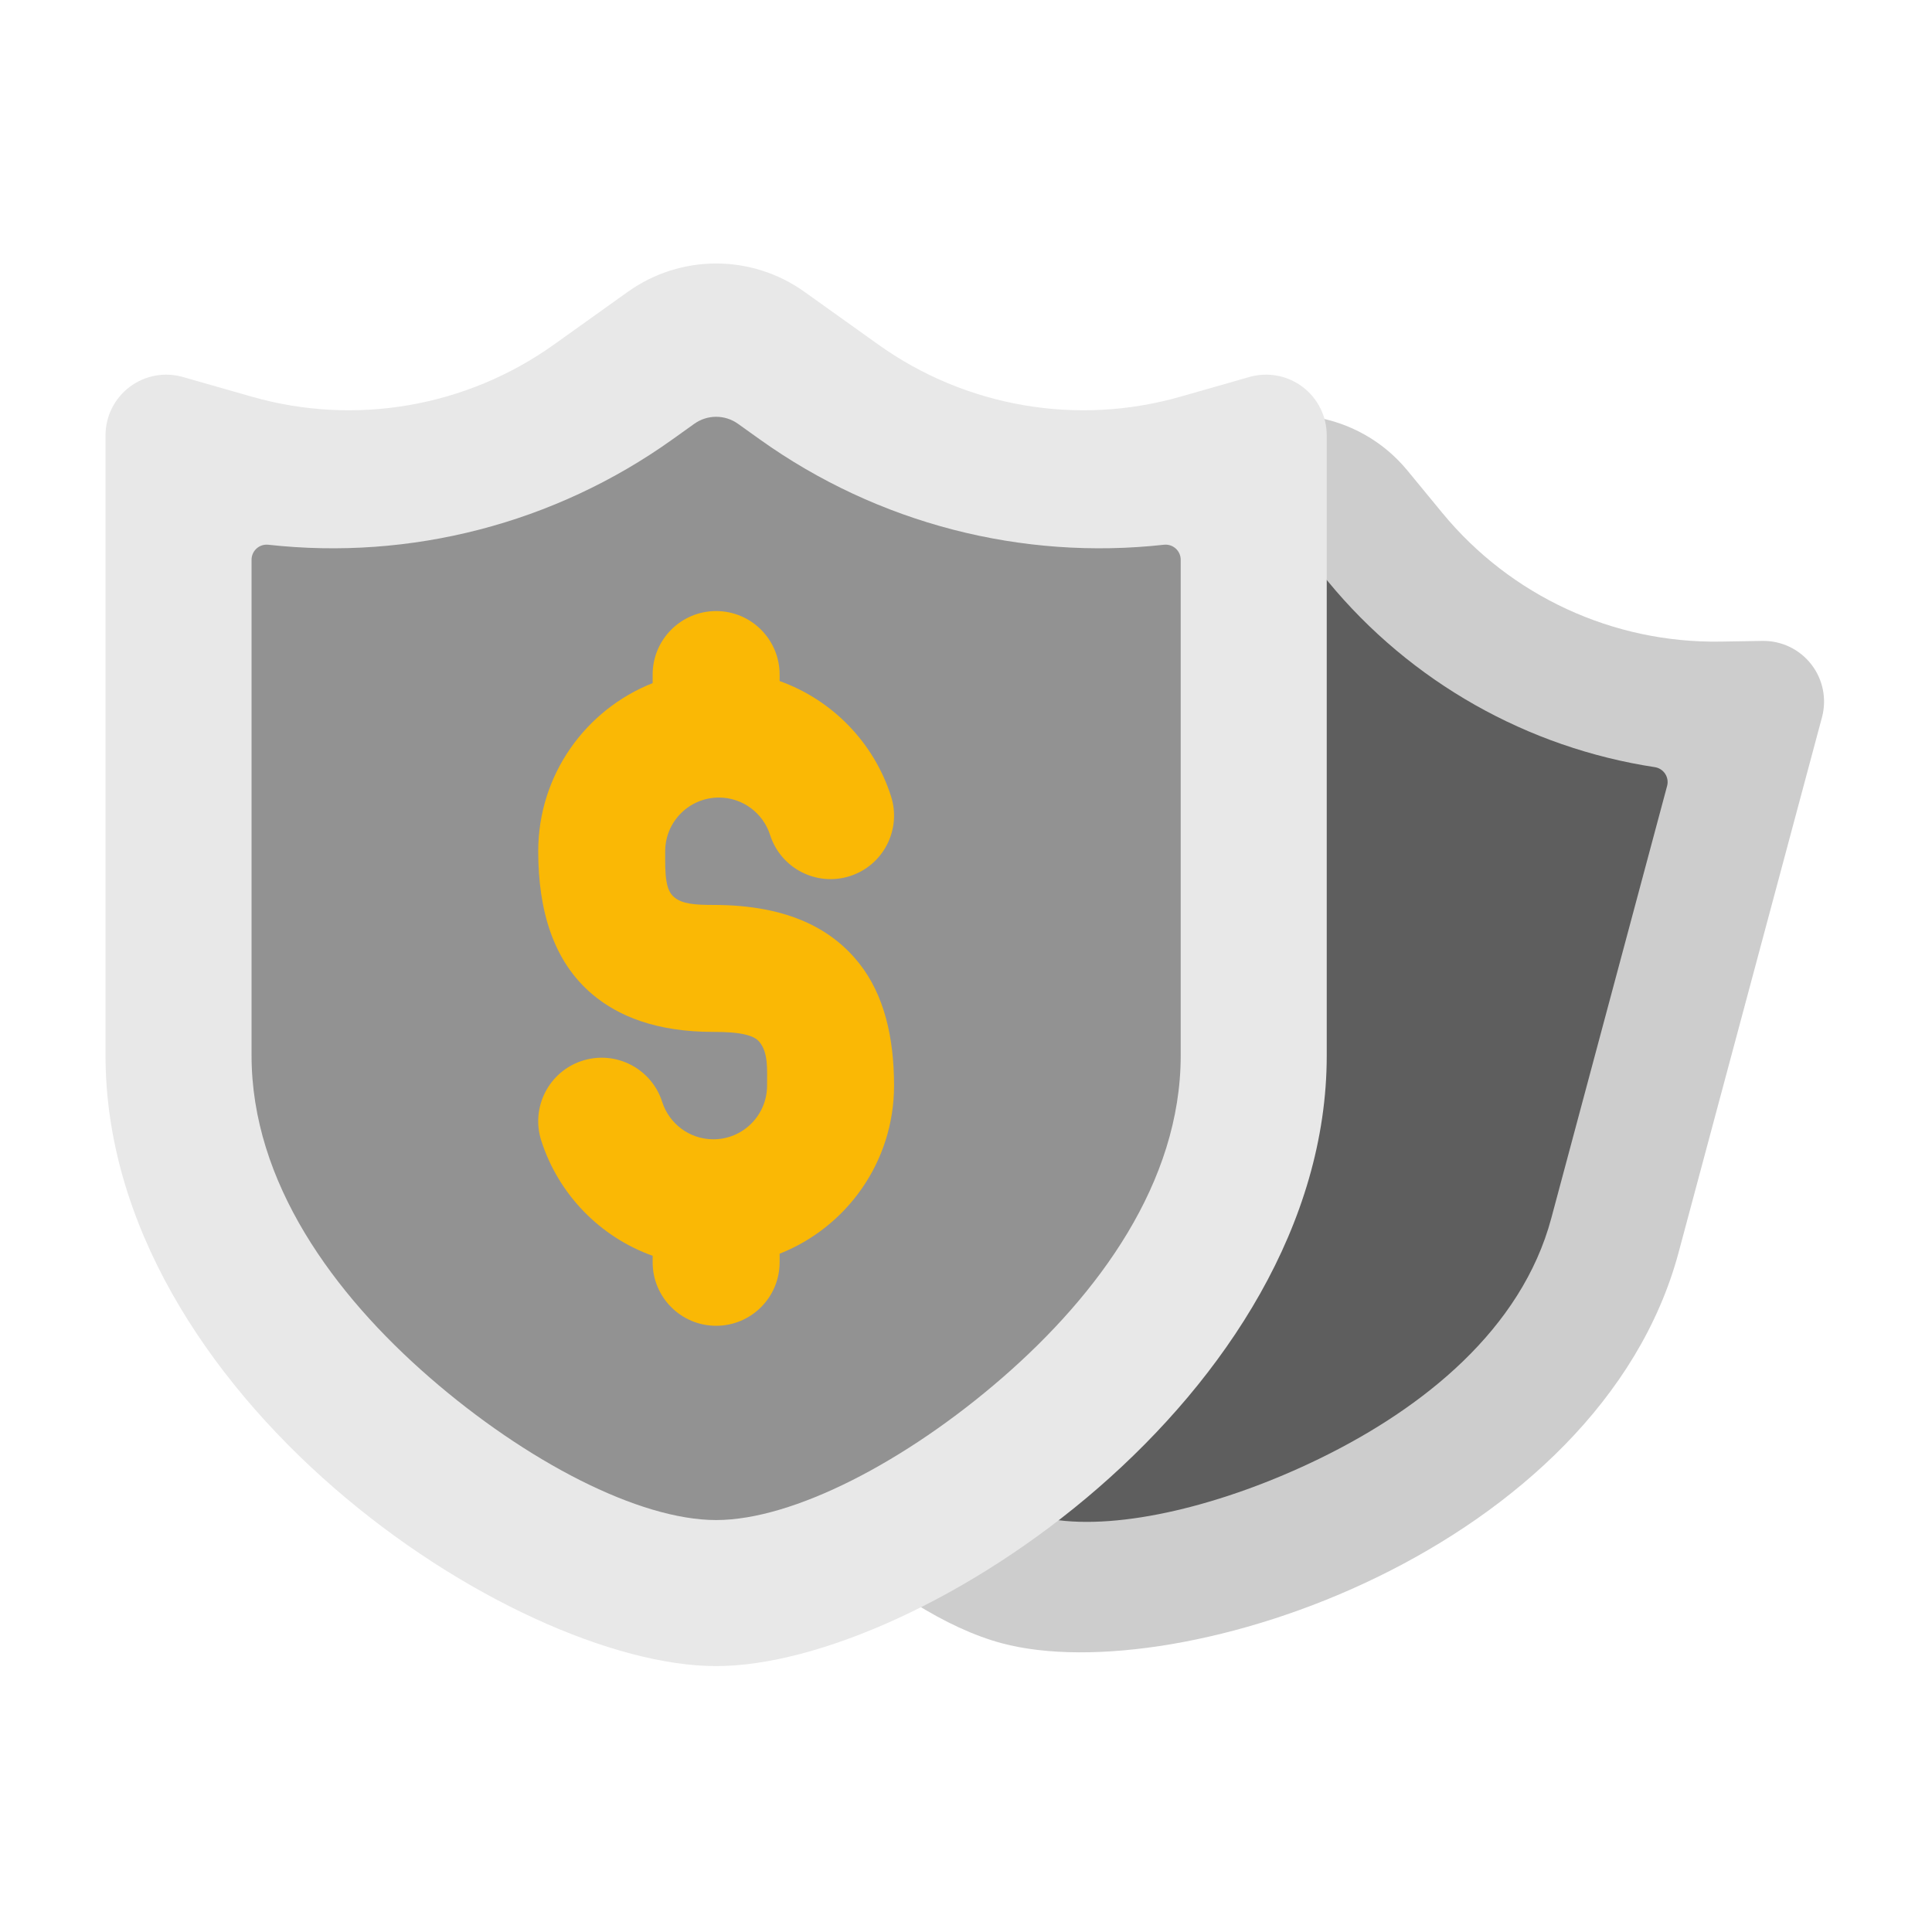
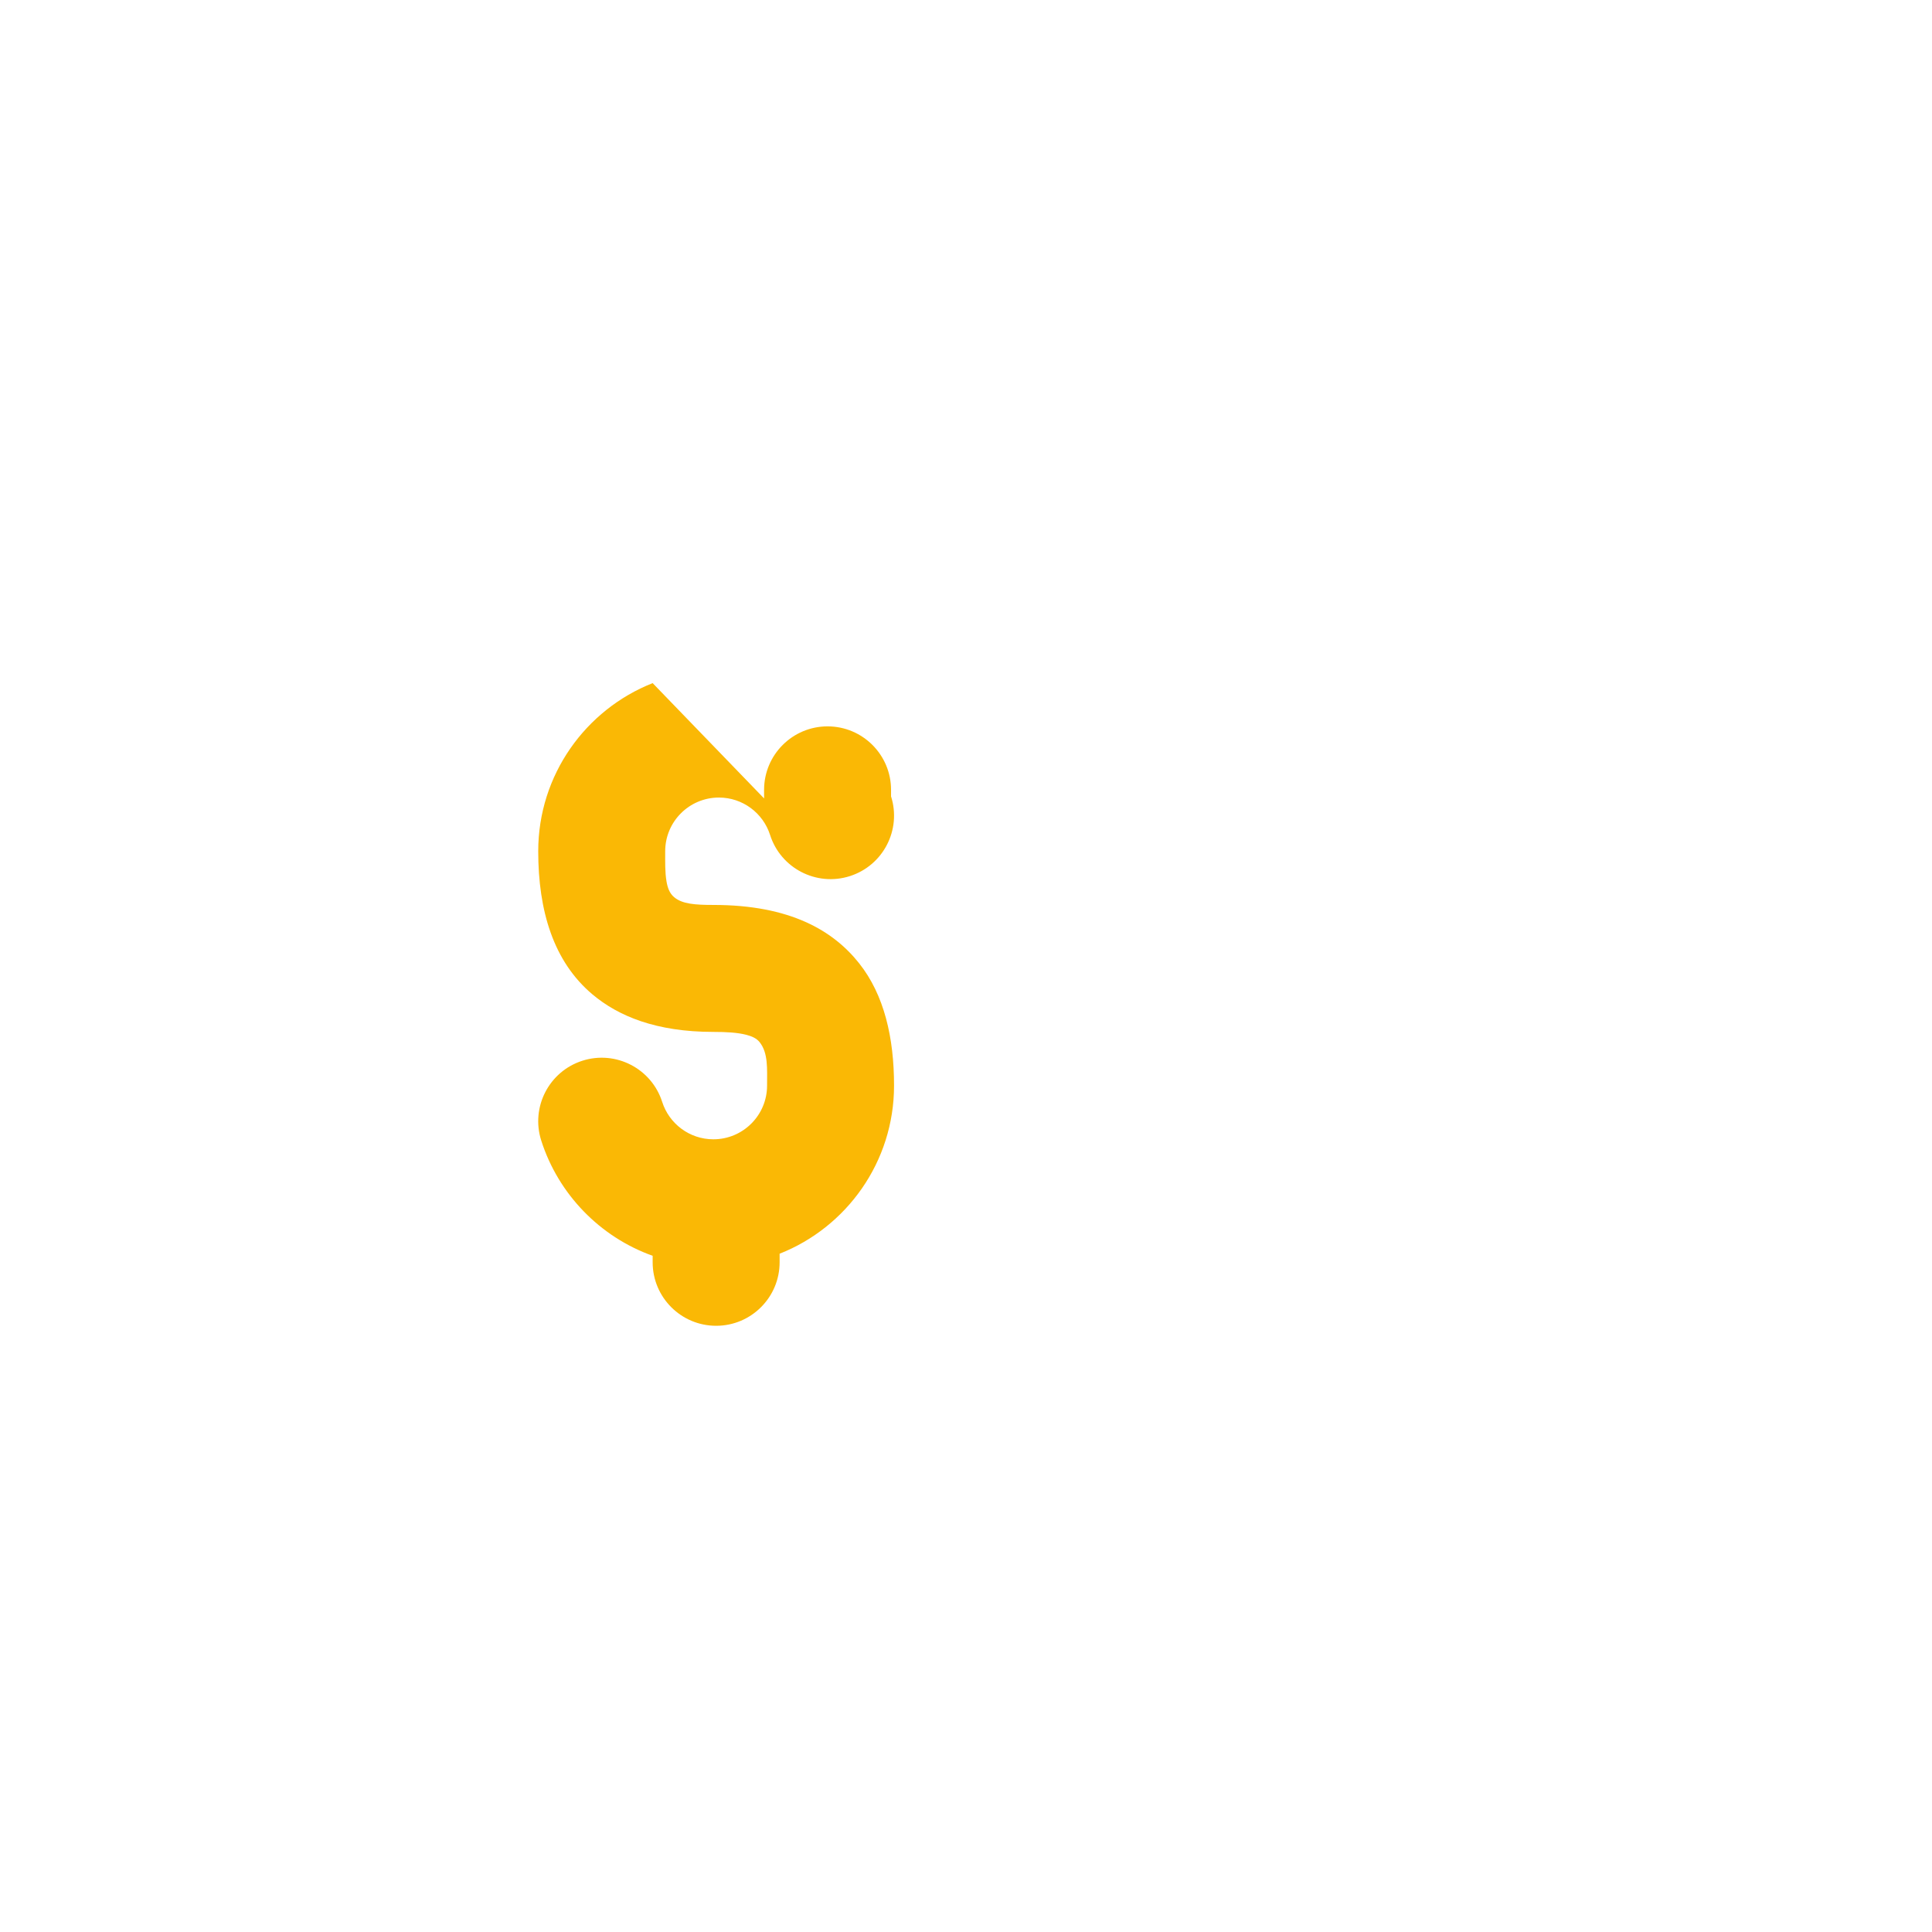
<svg xmlns="http://www.w3.org/2000/svg" fill-rule="evenodd" stroke-linejoin="round" stroke-miterlimit="2" clip-rule="evenodd" viewBox="0 0 267 267" id="Shield">
-   <path fill="#cdcdcd" d="M181.578,57.622c-0.631,-0.1 -1.274,0.095 -1.742,0.53c-0.469,0.434 -0.713,1.059 -0.661,1.696c0.008,0.105 0.012,0.21 0.012,0.316c0,0.001 0,85.702 0,85.702c0,31.636 -27.403,58.92 -52.749,72.022c-0.664,0.343 -1.094,1.016 -1.125,1.763c-0.031,0.747 0.34,1.454 0.973,1.852c4.254,2.673 8.384,4.579 12.147,5.588c12.3,3.296 32.987,0.088 51.942,-9.151c18.968,-9.246 36.147,-24.481 41.608,-44.861c0,0 14.273,-53.267 19.814,-73.948c0.682,-2.542 0.13,-5.257 -1.489,-7.331c-1.62,-2.075 -4.119,-3.27 -6.751,-3.226c-1.768,0.029 -3.72,0.061 -5.755,0.095c-14.858,0.245 -29.018,-6.297 -38.463,-17.769c-1.664,-2.022 -3.309,-4.021 -4.847,-5.889c-3.337,-4.053 -7.966,-6.603 -12.914,-7.389Z" class="coloraac0f0 svgShape" />
-   <path fill="#5e5e5e" d="M182.897,79.594c-1.343,-1.631 -3.71,1.816 -3.71,1.302l0,64.97c0,24.113 -15.971,45.694 -34.743,60.405c-0.652,0.511 -0.939,1.359 -0.732,2.161c0.207,0.802 0.869,1.405 1.687,1.536c9.421,1.514 23.689,-1.921 36.993,-8.406c14.292,-6.967 27.877,-17.842 31.992,-33.198c-0,-0 16.008,-59.745 16.008,-59.745c0.154,-0.572 0.056,-1.183 -0.268,-1.679c-0.324,-0.496 -0.844,-0.83 -1.43,-0.92c-17.564,-2.677 -33.698,-11.729 -45.167,-25.661c0,0 -0.536,-0.65 -0.63,-0.765Z" class="color5b619b svgShape" />
-   <path fill="#e8e8e8" d="M183.354,60.165c-0,-2.632 -1.236,-5.112 -3.337,-6.697c-2.101,-1.584 -4.824,-2.091 -7.355,-1.368c-2.805,0.801 -6.114,1.747 -9.535,2.724c-14.289,4.083 -29.659,1.429 -41.752,-7.209c-3.515,-2.51 -7.054,-5.038 -10.207,-7.29c-7.298,-5.213 -17.101,-5.213 -24.399,-0c-3.153,2.252 -6.692,4.78 -10.207,7.29c-12.093,8.638 -27.463,11.292 -41.752,7.209c-3.421,-0.977 -6.73,-1.923 -9.535,-2.724c-2.531,-0.723 -5.254,-0.216 -7.355,1.368c-2.101,1.585 -3.337,4.065 -3.337,6.697l0,85.701c0,23.307 13.985,44.47 31.58,59.758c17.586,15.279 38.737,24.628 52.806,24.628c14.068,-0 35.22,-9.349 52.805,-24.628c17.595,-15.288 31.58,-36.451 31.58,-59.758l-0,-85.701Z" class="colord5e1fb svgShape" />
-   <path fill="#929292" d="M163.172,77.353c-0,-0.592 -0.253,-1.157 -0.694,-1.552c-0.442,-0.395 -1.031,-0.584 -1.62,-0.519c-19.614,2.178 -39.527,-2.897 -55.838,-14.547l-3.036,-2.169c-1.804,-1.288 -4.227,-1.288 -6.031,0l-3.036,2.169c-16.31,11.65 -36.223,16.725 -55.838,14.547c-0.589,-0.065 -1.178,0.124 -1.62,0.519c-0.441,0.395 -0.694,0.96 -0.694,1.552l0,68.513c0,17.547 11.389,33.014 24.635,44.523c13.338,11.588 28.898,19.68 39.569,19.68c10.67,0 26.23,-8.092 39.568,-19.68c13.246,-11.509 24.635,-26.976 24.635,-44.523c-0,0 -0,-68.513 -0,-68.513Z" class="color7379b1 svgShape" />
-   <path fill="#fab805" d="M90.196,94.407c-9.258,3.655 -15.814,12.684 -15.814,23.233c-0,8.234 2.112,15.258 7.495,19.784c3.557,2.99 8.775,5.184 16.71,5.184c1.83,0 3.326,0.091 4.517,0.393c0.817,0.207 1.456,0.496 1.88,1.03c1.197,1.509 1.024,3.697 1.024,5.998c0,4.096 -3.325,7.421 -7.421,7.421c-3.31,0 -6.118,-2.171 -7.073,-5.167c-1.472,-4.613 -6.412,-7.164 -11.025,-5.693c-4.613,1.472 -7.164,6.412 -5.693,11.025c2.364,7.412 8.1,13.326 15.4,15.934c-0.001,-0 -0.001,0.899 -0.001,0.899c-0,4.843 3.931,8.774 8.774,8.774c4.842,-0 8.773,-3.931 8.773,-8.774l0,-1.186c9.257,-3.654 15.814,-12.684 15.814,-23.233c-0,-6.646 -1.365,-12.539 -4.821,-16.899c-3.579,-4.514 -9.524,-8.069 -20.148,-8.069c-2.504,0 -4.294,-0.124 -5.417,-1.068c-0.657,-0.552 -0.913,-1.33 -1.061,-2.194c-0.217,-1.262 -0.18,-2.69 -0.18,-4.159c-0,-4.095 3.325,-7.42 7.421,-7.42c3.31,-0 6.118,2.171 7.073,5.166c1.472,4.614 6.412,7.165 11.025,5.693c4.613,-1.471 7.164,-6.411 5.693,-11.024c-2.364,-7.413 -8.1,-13.326 -15.4,-15.935c0.001,0.001 0.001,-0.899 0.001,-0.899c0,-4.842 -3.931,-8.773 -8.773,-8.773c-4.843,-0 -8.774,3.931 -8.774,8.773l0.001,1.186Z" class="colorecb45c svgShape" />
+   <path fill="#fab805" d="M90.196,94.407c-9.258,3.655 -15.814,12.684 -15.814,23.233c-0,8.234 2.112,15.258 7.495,19.784c3.557,2.99 8.775,5.184 16.71,5.184c1.83,0 3.326,0.091 4.517,0.393c0.817,0.207 1.456,0.496 1.88,1.03c1.197,1.509 1.024,3.697 1.024,5.998c0,4.096 -3.325,7.421 -7.421,7.421c-3.31,0 -6.118,-2.171 -7.073,-5.167c-1.472,-4.613 -6.412,-7.164 -11.025,-5.693c-4.613,1.472 -7.164,6.412 -5.693,11.025c2.364,7.412 8.1,13.326 15.4,15.934c-0.001,-0 -0.001,0.899 -0.001,0.899c-0,4.843 3.931,8.774 8.774,8.774c4.842,-0 8.773,-3.931 8.773,-8.774l0,-1.186c9.257,-3.654 15.814,-12.684 15.814,-23.233c-0,-6.646 -1.365,-12.539 -4.821,-16.899c-3.579,-4.514 -9.524,-8.069 -20.148,-8.069c-2.504,0 -4.294,-0.124 -5.417,-1.068c-0.657,-0.552 -0.913,-1.33 -1.061,-2.194c-0.217,-1.262 -0.18,-2.69 -0.18,-4.159c-0,-4.095 3.325,-7.42 7.421,-7.42c3.31,-0 6.118,2.171 7.073,5.166c1.472,4.614 6.412,7.165 11.025,5.693c4.613,-1.471 7.164,-6.411 5.693,-11.024c0.001,0.001 0.001,-0.899 0.001,-0.899c0,-4.842 -3.931,-8.773 -8.773,-8.773c-4.843,-0 -8.774,3.931 -8.774,8.773l0.001,1.186Z" class="colorecb45c svgShape" />
</svg>